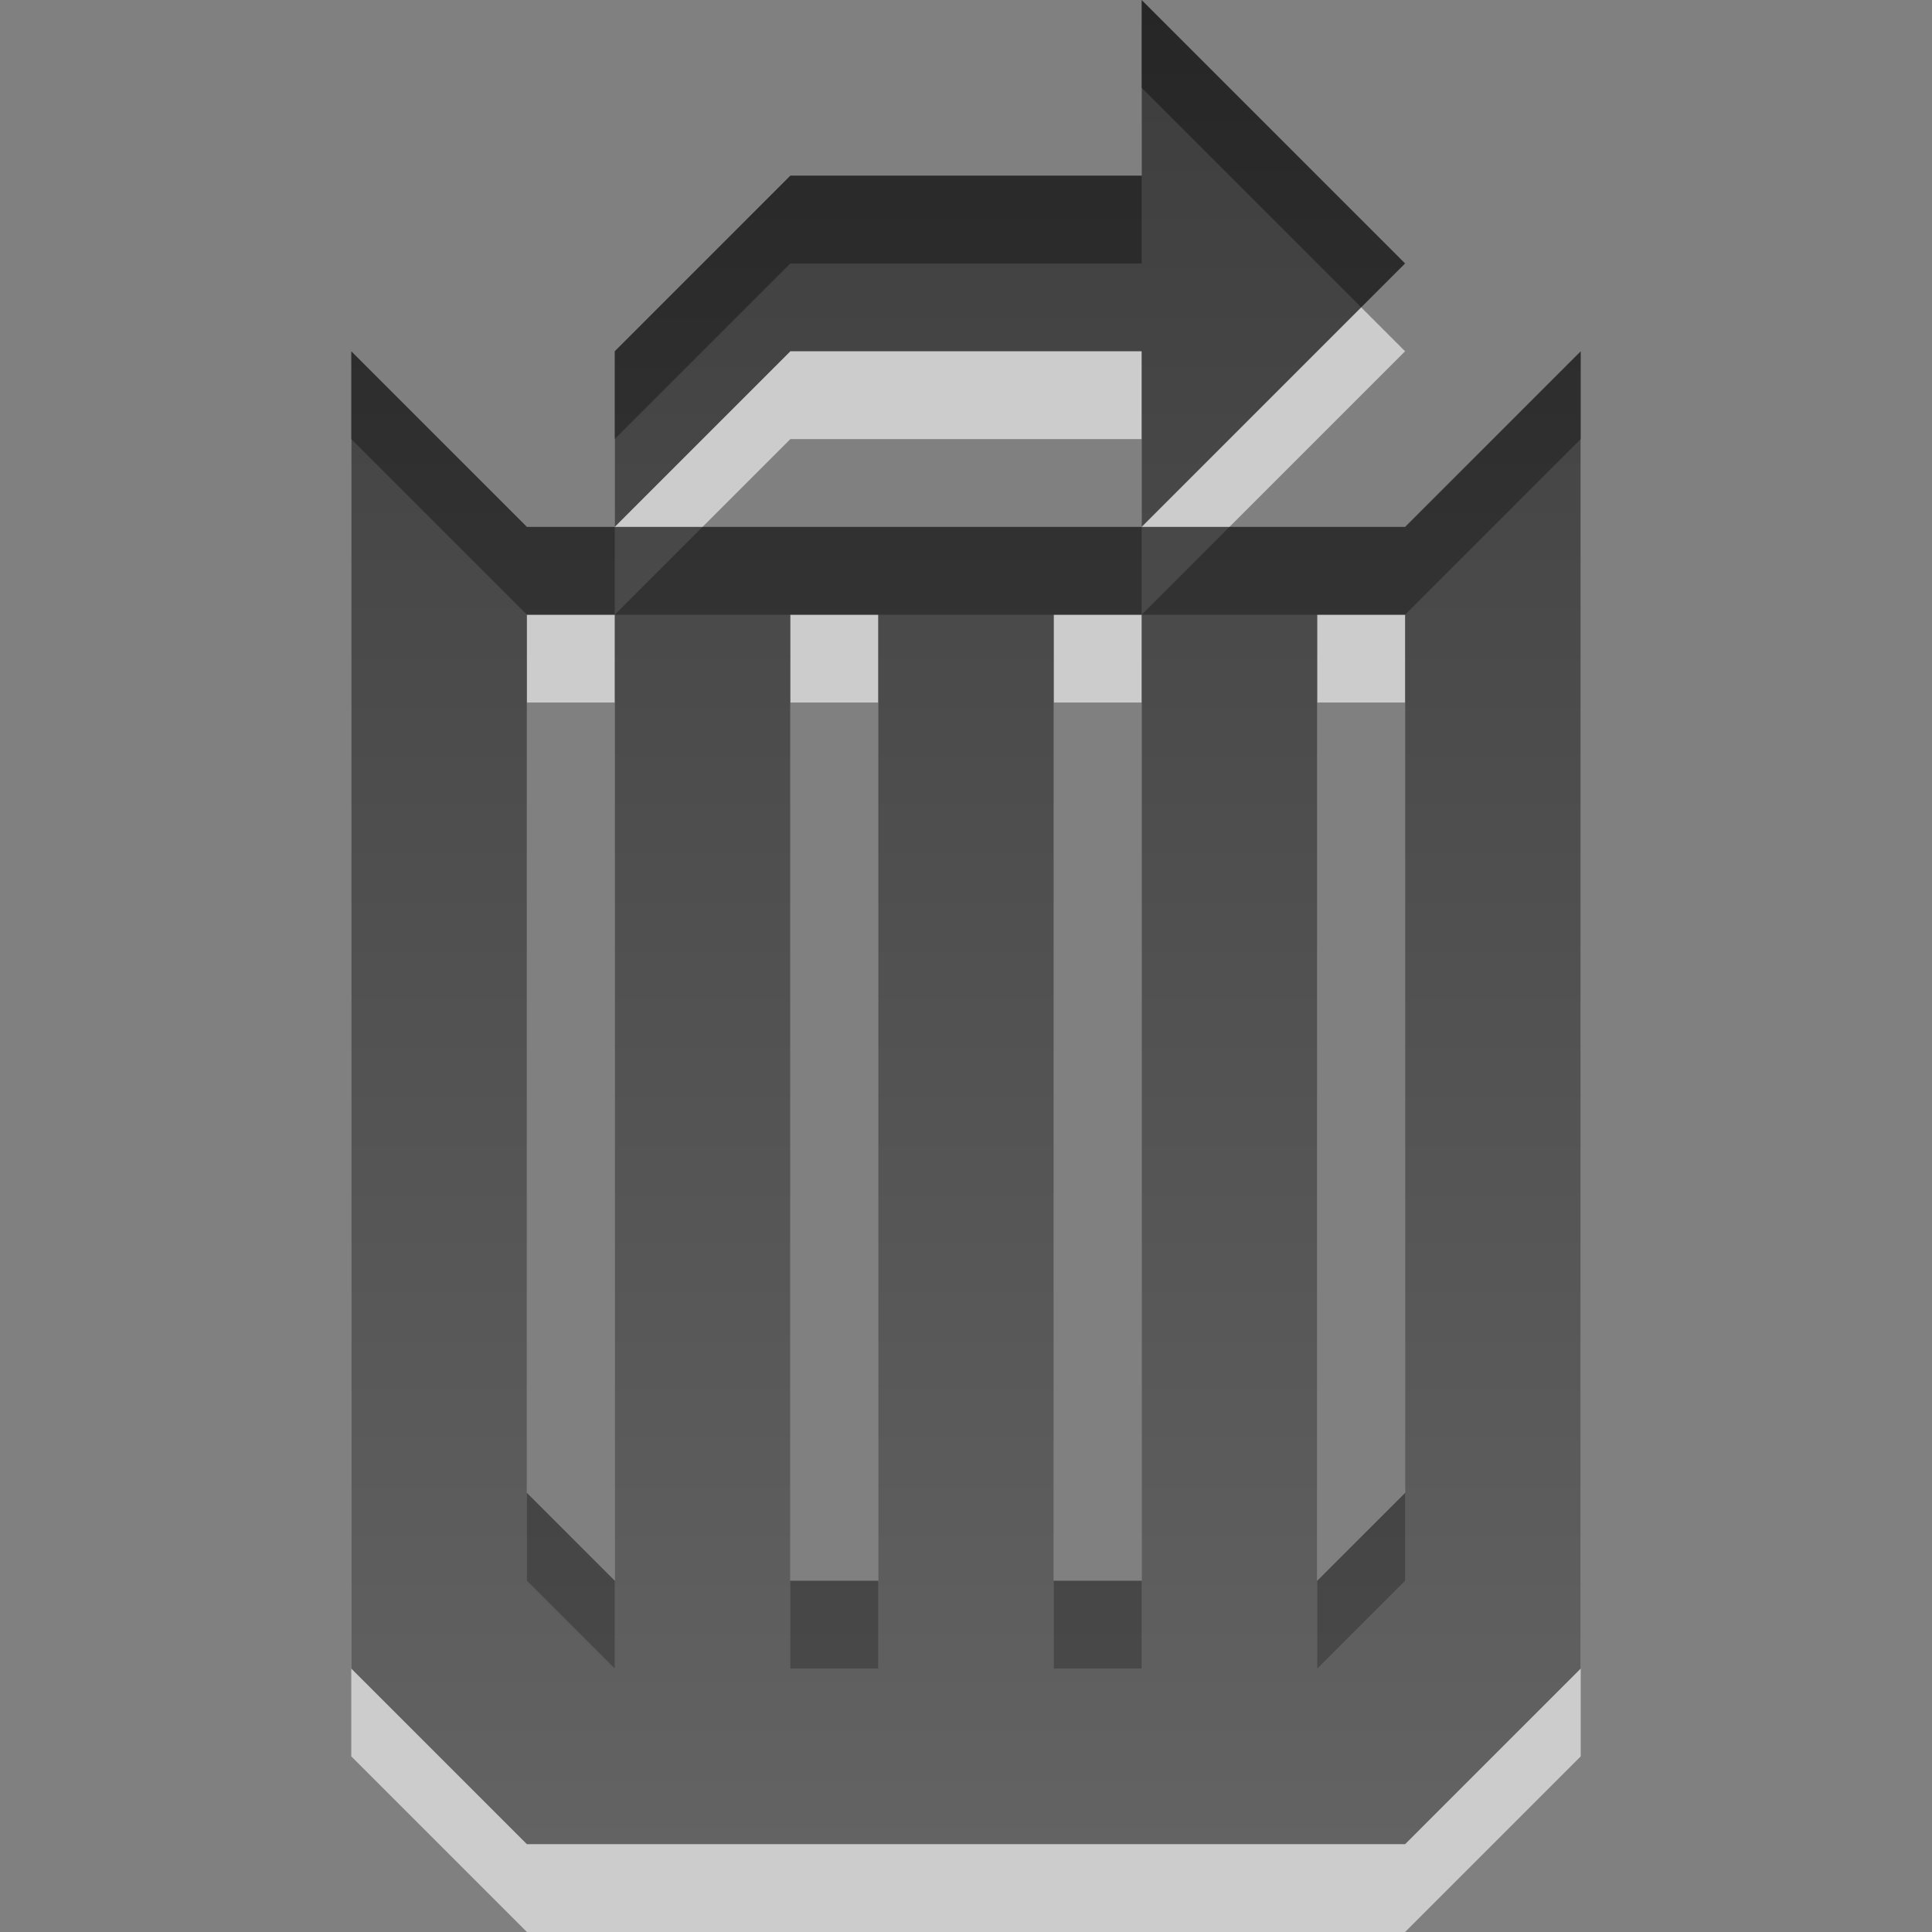
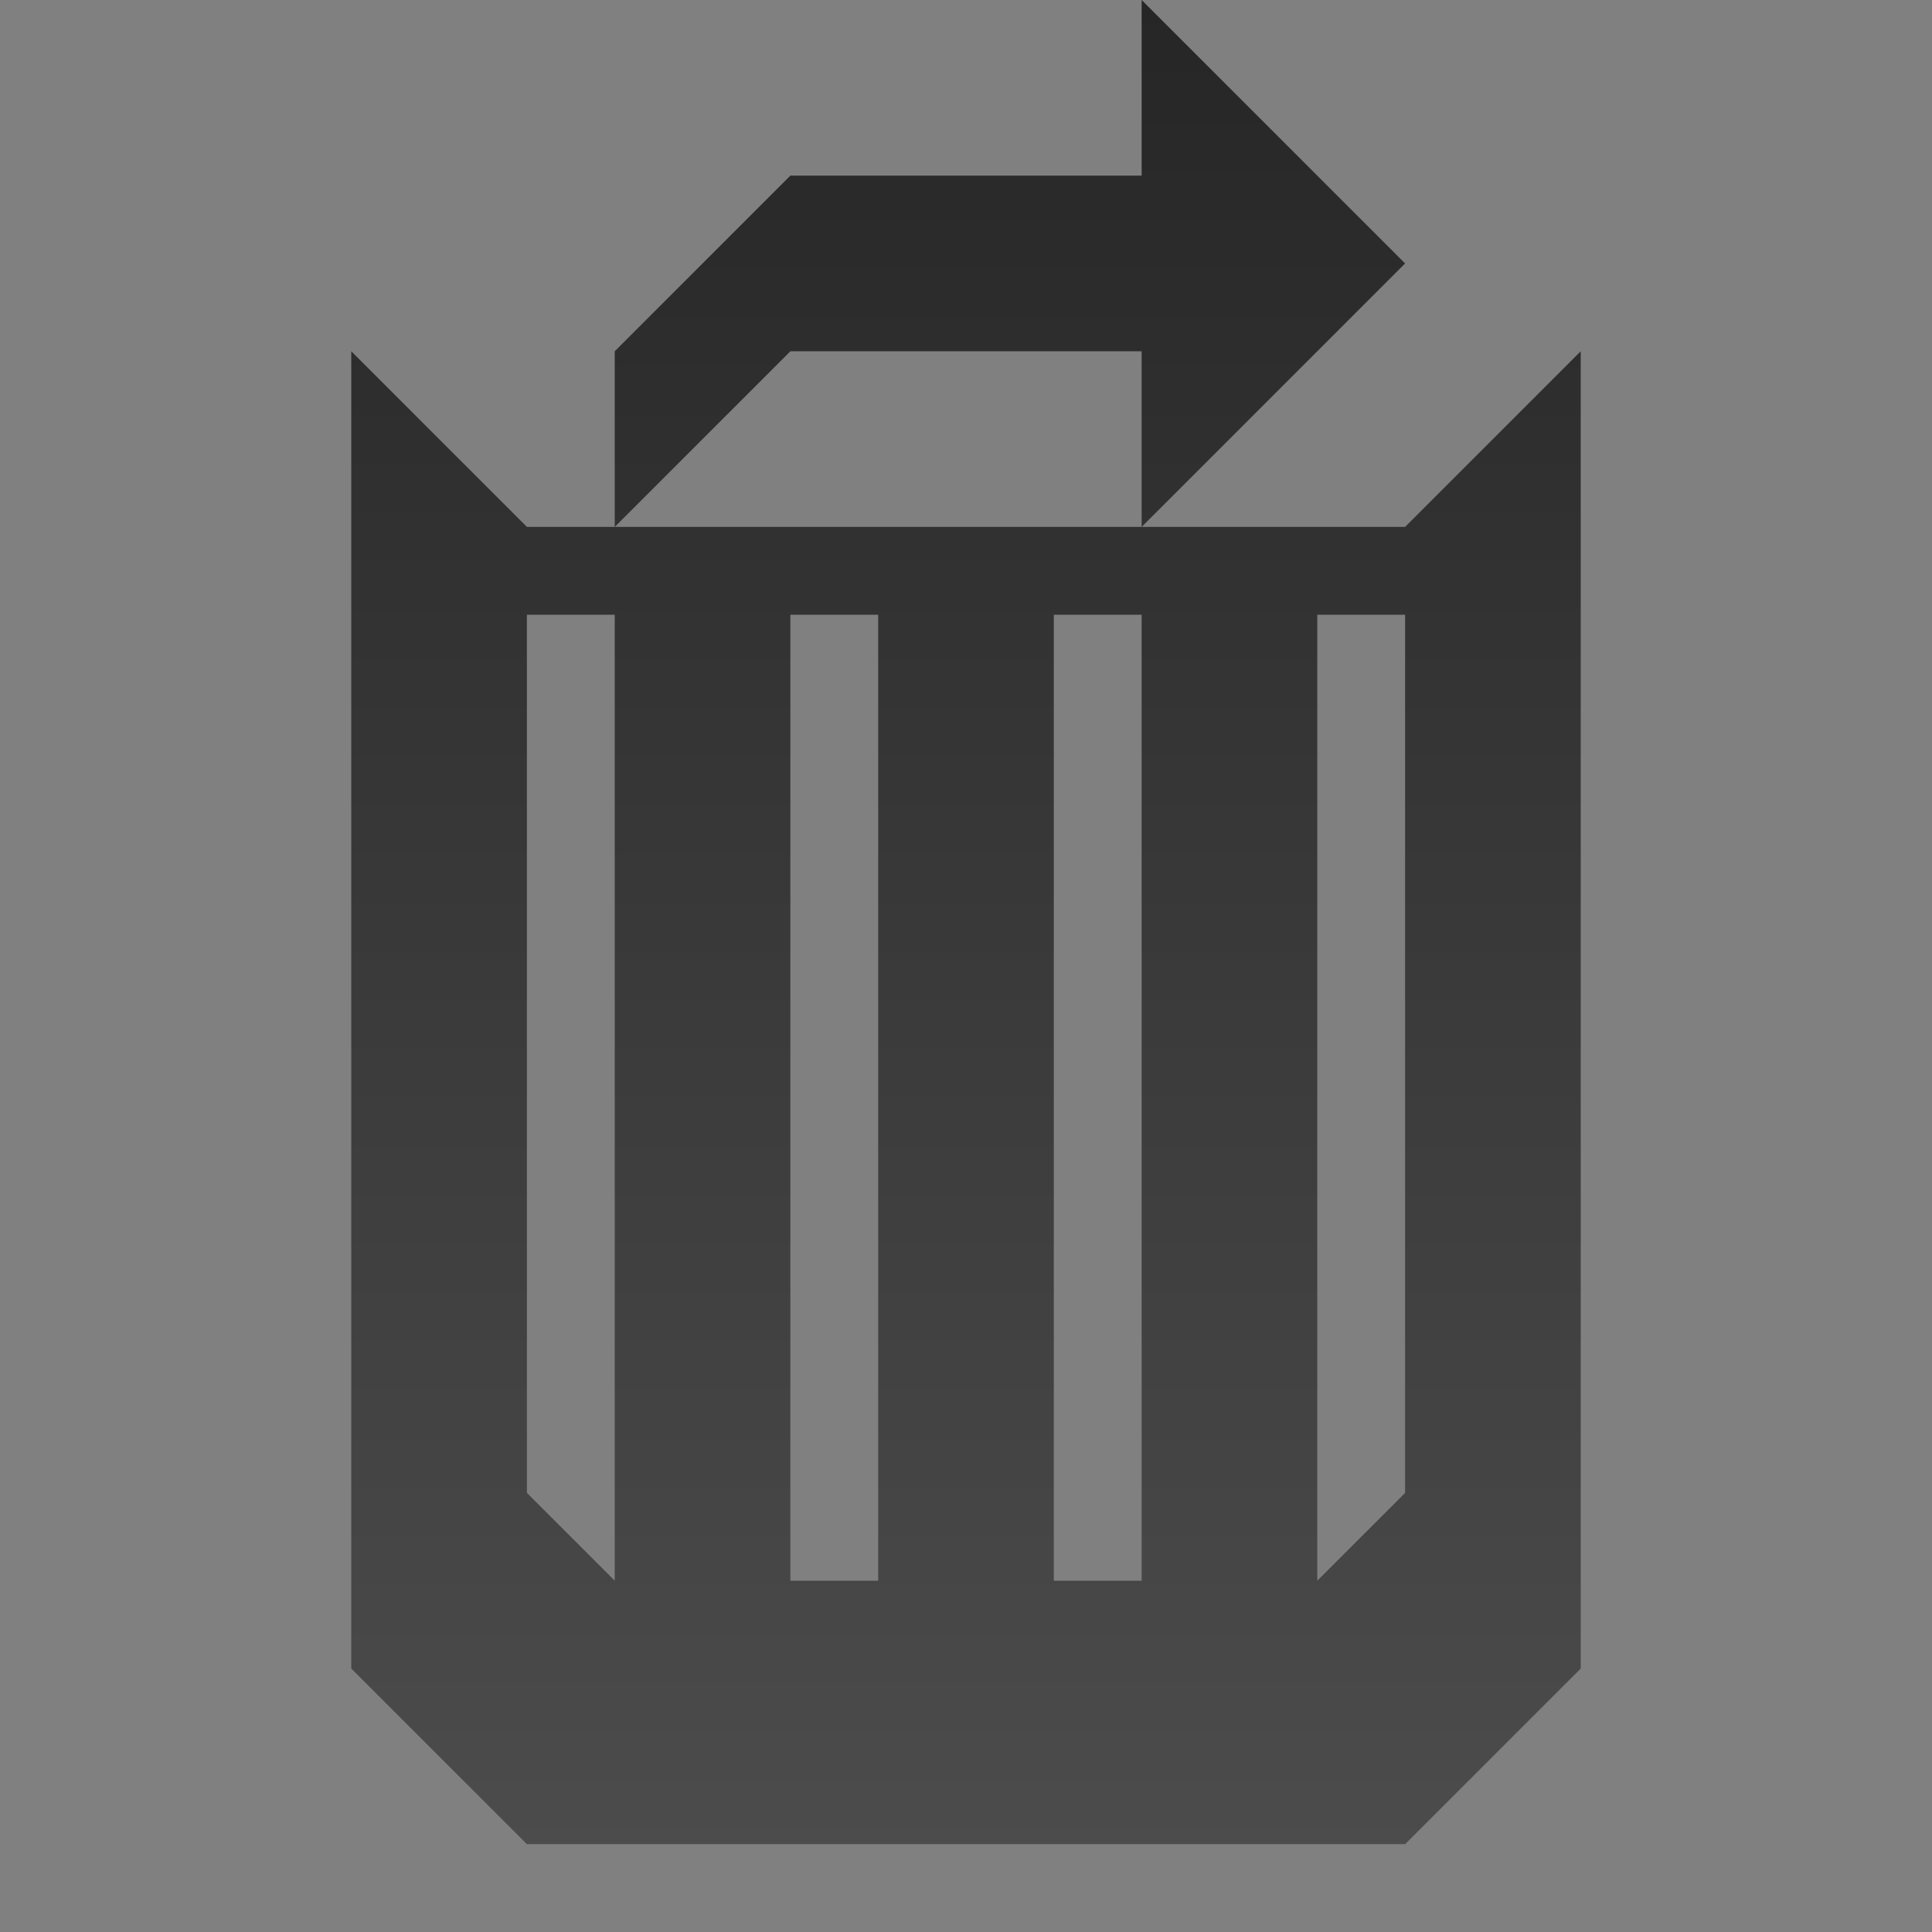
<svg xmlns="http://www.w3.org/2000/svg" xmlns:ns1="http://www.inkscape.org/namespaces/inkscape" xmlns:ns2="http://sodipodi.sourceforge.net/DTD/sodipodi-0.dtd" xmlns:xlink="http://www.w3.org/1999/xlink" width="22" height="22" id="svg3330" version="1.1" ns1:version="0.48.4 r9939" ns2:docname="gtk-undelete-rtl.svg">
  <rect width="100%" height="100%" fill="#808080" stroke="none" />
  <defs id="defs3332">
    <linearGradient y2="11.024" y1="3.007" x2="0" id="linearGradient1022-8-8-3-0-2-12-9" gradientUnits="userSpaceOnUse">
      <stop id="stop3001-0-9-4-1-4-0" offset="0" />
      <stop id="stop3003-5-6-6-1-51-7" stop-color="#363636" offset="1" />
    </linearGradient>
    <linearGradient ns1:collect="always" xlink:href="#linearGradient1022-8-8-3-0-2-12-9" id="linearGradient3032" gradientUnits="userSpaceOnUse" gradientTransform="matrix(1.629,0,0,1.476,-340.249,1015.284)" x1="215.611" y1="9.537" x2="215.611" y2="24.441" />
    <linearGradient ns1:collect="always" xlink:href="#linearGradient1022-8-8-3-0-2-12-9" id="linearGradient3009" gradientUnits="userSpaceOnUse" gradientTransform="matrix(1.629,0,0,1.476,-340.249,-15.079)" x1="215.611" y1="9.537" x2="215.611" y2="24.441" />
    <linearGradient ns1:collect="always" xlink:href="#linearGradient1022-8-8-3-0-2-12-9" id="linearGradient3012" gradientUnits="userSpaceOnUse" gradientTransform="matrix(1.629,0,0,1.476,-340.249,-15.079)" x1="215.611" y1="9.537" x2="215.611" y2="24.441" />
    <linearGradient ns1:collect="always" xlink:href="#linearGradient1022-8-8-3-0-2-12-9" id="linearGradient3015" gradientUnits="userSpaceOnUse" gradientTransform="matrix(-1.629,0,0,1.476,362.249,-15.079)" x1="215.611" y1="9.537" x2="215.611" y2="24.441" />
    <linearGradient ns1:collect="always" xlink:href="#linearGradient1022-8-8-3-0-2-12-9" id="linearGradient3018" gradientUnits="userSpaceOnUse" gradientTransform="matrix(-1.629,0,0,1.476,362.249,-15.079)" x1="215.611" y1="10.215" x2="215.611" y2="24.441" />
  </defs>
  <ns2:namedview id="base" pagecolor="#ffffff" bordercolor="#666666" borderopacity="1.0" ns1:pageopacity="0.0" ns1:pageshadow="2" ns1:zoom="22.627417" ns1:cx="16.940172" ns1:cy="10.990195" ns1:document-units="px" ns1:current-layer="capa1" showgrid="true" ns1:showpageshadow="false" ns1:window-width="1280" ns1:window-height="976" ns1:window-x="0" ns1:window-y="24" ns1:window-maximized="1" ns1:snap-page="true" ns1:snap-center="true" ns1:snap-object-midpoints="true" ns1:snap-to-guides="false" ns1:snap-midpoints="false">
    <ns1:grid type="xygrid" id="grid2990" empspacing="5" visible="true" enabled="true" snapvisiblegridlinesonly="true" />
  </ns2:namedview>
  <g ns1:label="Capa 1" ns1:groupmode="layer" id="capa1" transform="translate(0,-1030.362)">
-     <path id="path3020" d="m 13,1031.362 0,2 -4,0 -2,2 0,2 2,-2 4,0 0,2 3,-3 -3,-3 z m 0,6 -6,0 -1,0 -2,-2 0,15 2,2 10,0 2,-2 0,-15 -2,2 -3,0 z m -7,1 1,0 0,11 -1,-1 0,-10 z m 3,0 1,0 0,11 -1,0 0,-11 z m 3,0 1,0 0,11 -1,0 0,-11 z m 3,0 1,0 0,10 -1,1 0,-11 z" style="opacity:0.6;color:black;fill:white;fill-opacity:1;fill-rule:nonzero;stroke:none;stroke-width:1;marker:none;visibility:visible;display:inline;overflow:visible;enable-background:accumulate" ns1:connector-curvature="0" />
-     <path style="opacity:0.7;color:black;fill:url(#linearGradient3018);fill-opacity:1;fill-rule:nonzero;stroke:none;stroke-width:1;marker:none;visibility:visible;display:inline;overflow:visible;enable-background:accumulate" d="M 13 0 L 13 2 L 9 2 L 7 4 L 7 6 L 9 4 L 13 4 L 13 6 L 16 3 L 13 0 z M 13 6 L 7 6 L 6 6 L 4 4 L 4 19 L 6 21 L 16 21 L 18 19 L 18 4 L 16 6 L 13 6 z M 6 7 L 7 7 L 7 18 L 6 17 L 6 7 z M 9 7 L 10 7 L 10 18 L 9 18 L 9 7 z M 12 7 L 13 7 L 13 18 L 12 18 L 12 7 z M 15 7 L 16 7 L 16 17 L 15 18 L 15 7 z " transform="translate(0,1030.362)" id="path3007" />
+     <path style="opacity:0.7;color:black;fill:url(#linearGradient3018);fill-opacity:1;fill-rule:nonzero;stroke:none;stroke-width:1;marker:none;visibility:visible;display:inline;overflow:visible;enable-background:accumulate" d="M 13 0 L 13 2 L 9 2 L 7 4 L 7 6 L 9 4 L 13 4 L 13 6 L 16 3 L 13 0 z M 13 6 L 7 6 L 6 6 L 4 4 L 4 19 L 6 21 L 16 21 L 18 19 L 18 4 L 16 6 L 13 6 z M 6 7 L 7 7 L 7 18 L 6 17 L 6 7 z M 9 7 L 10 7 L 10 18 L 9 18 L 9 7 z M 12 7 L 13 7 L 13 18 L 12 18 L 12 7 z L 16 7 L 16 17 L 15 18 L 15 7 z " transform="translate(0,1030.362)" id="path3007" />
  </g>
</svg>